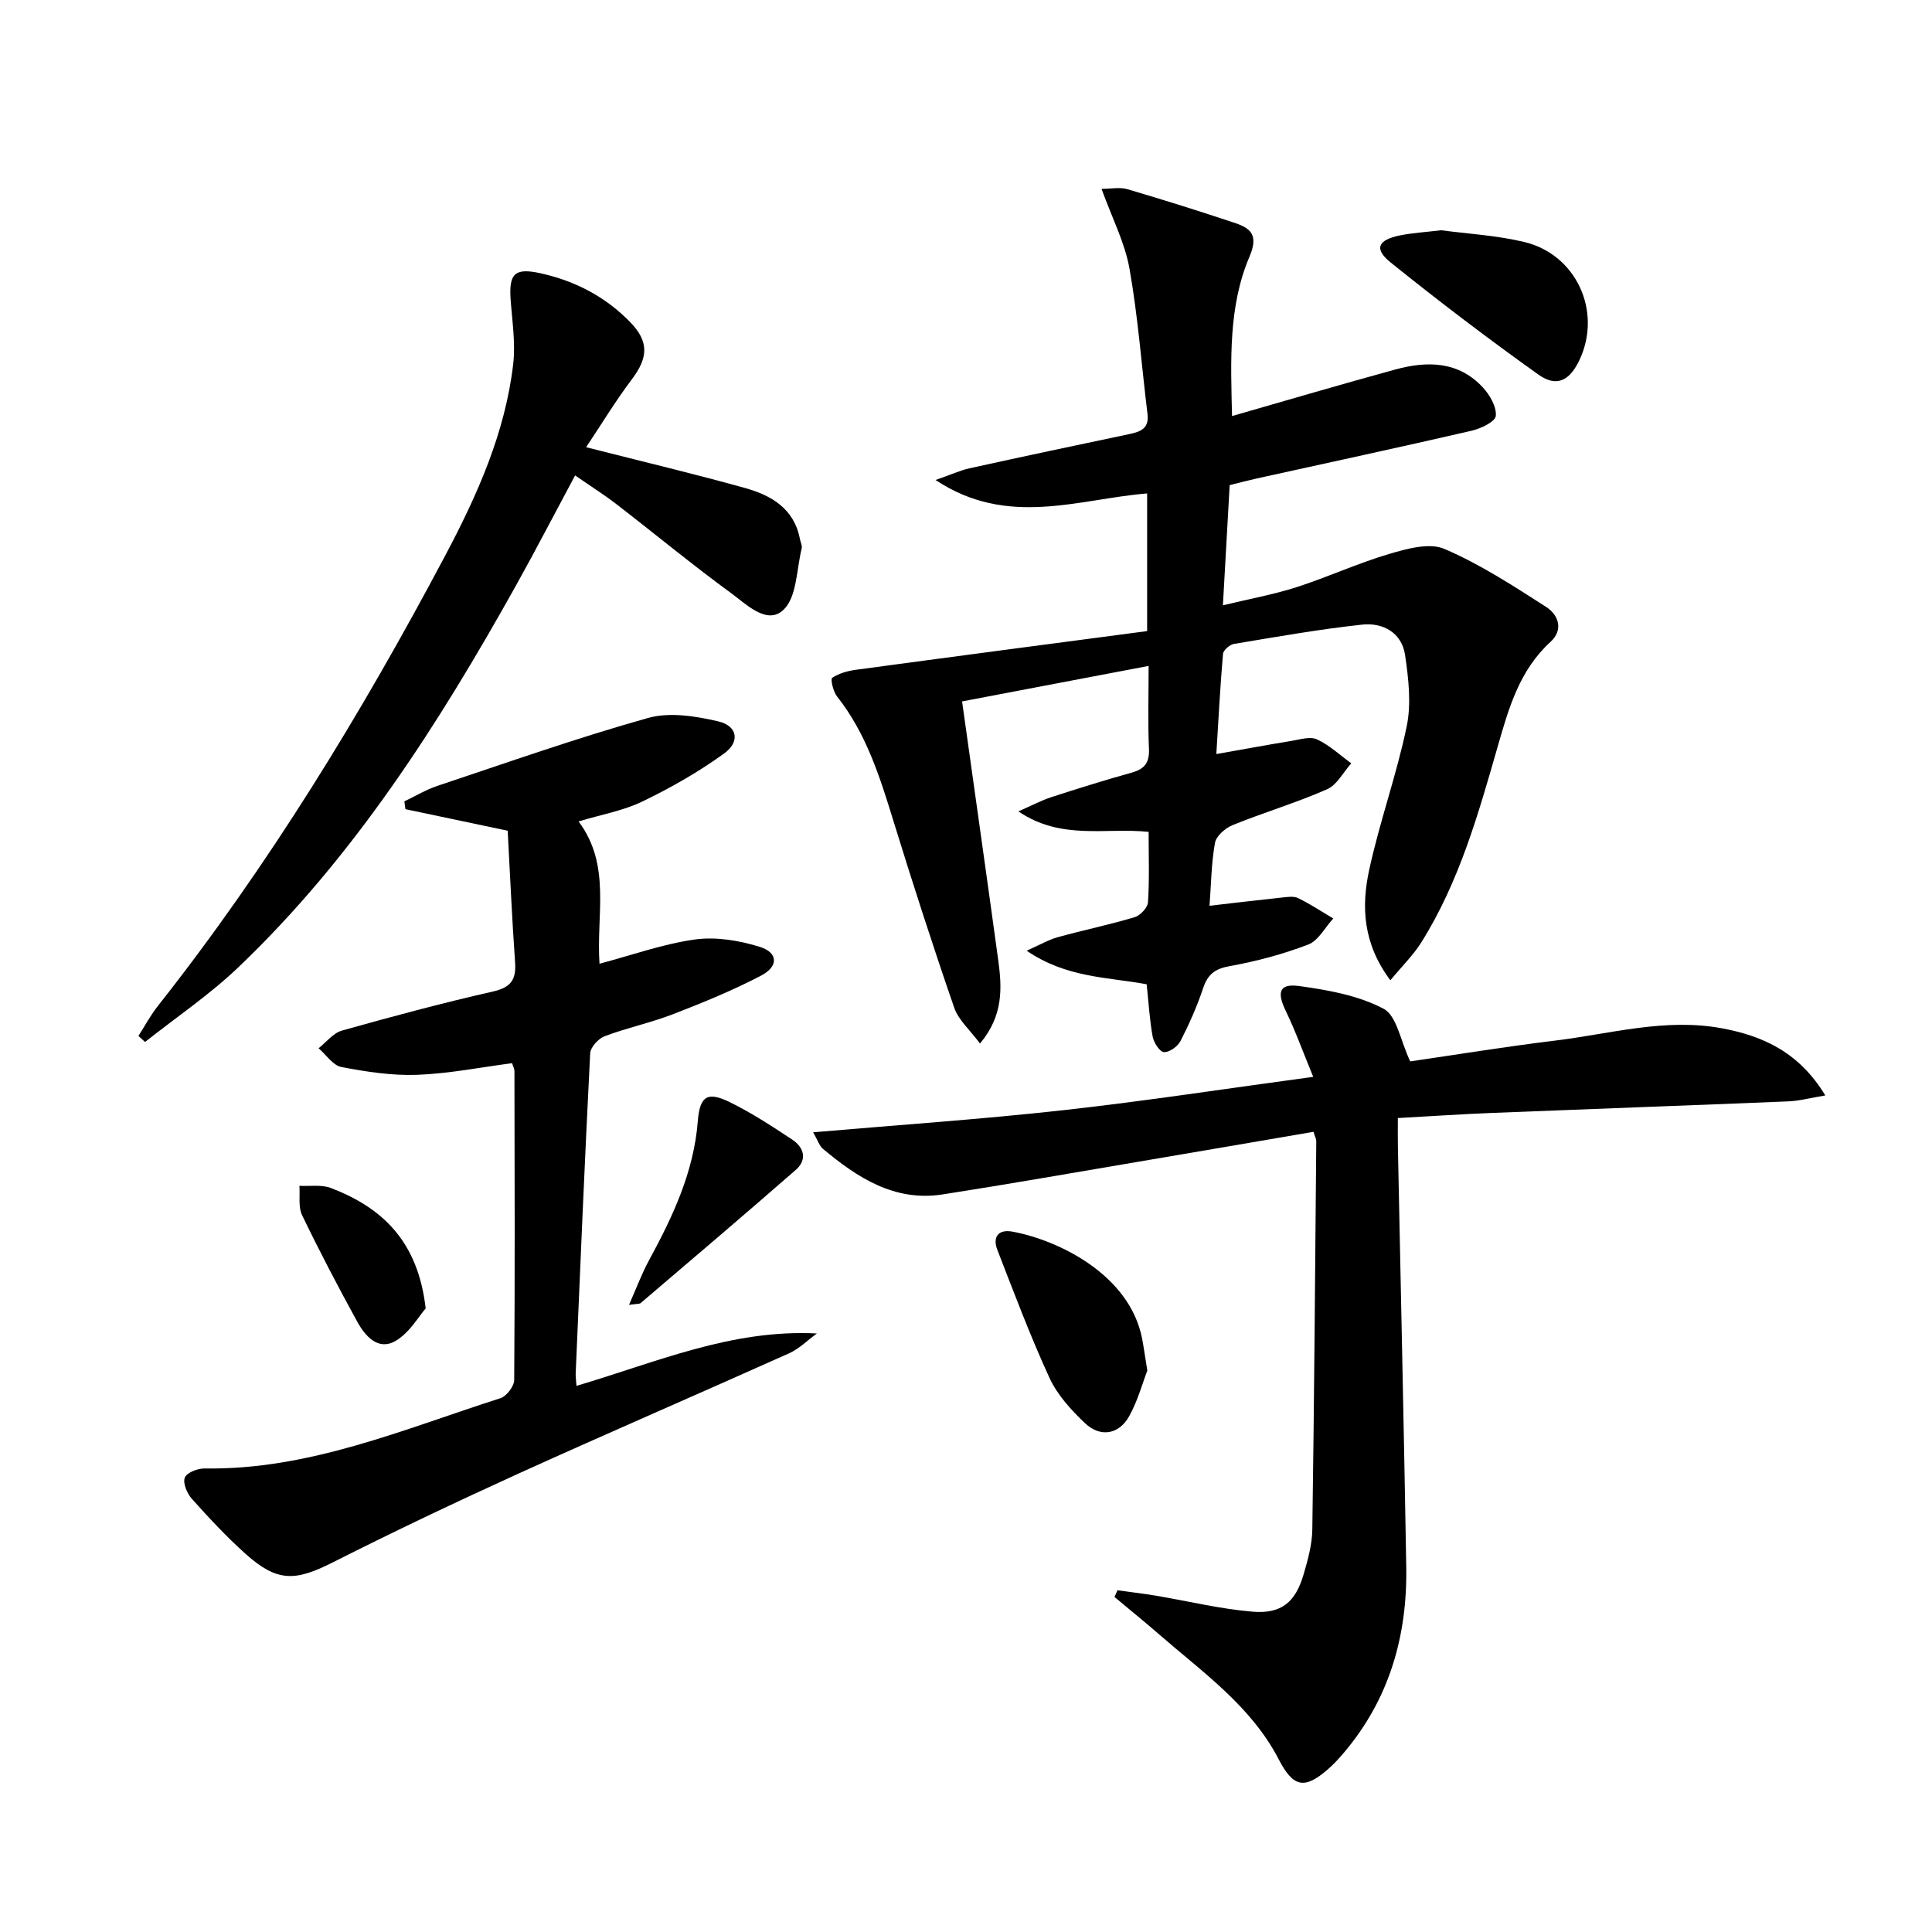
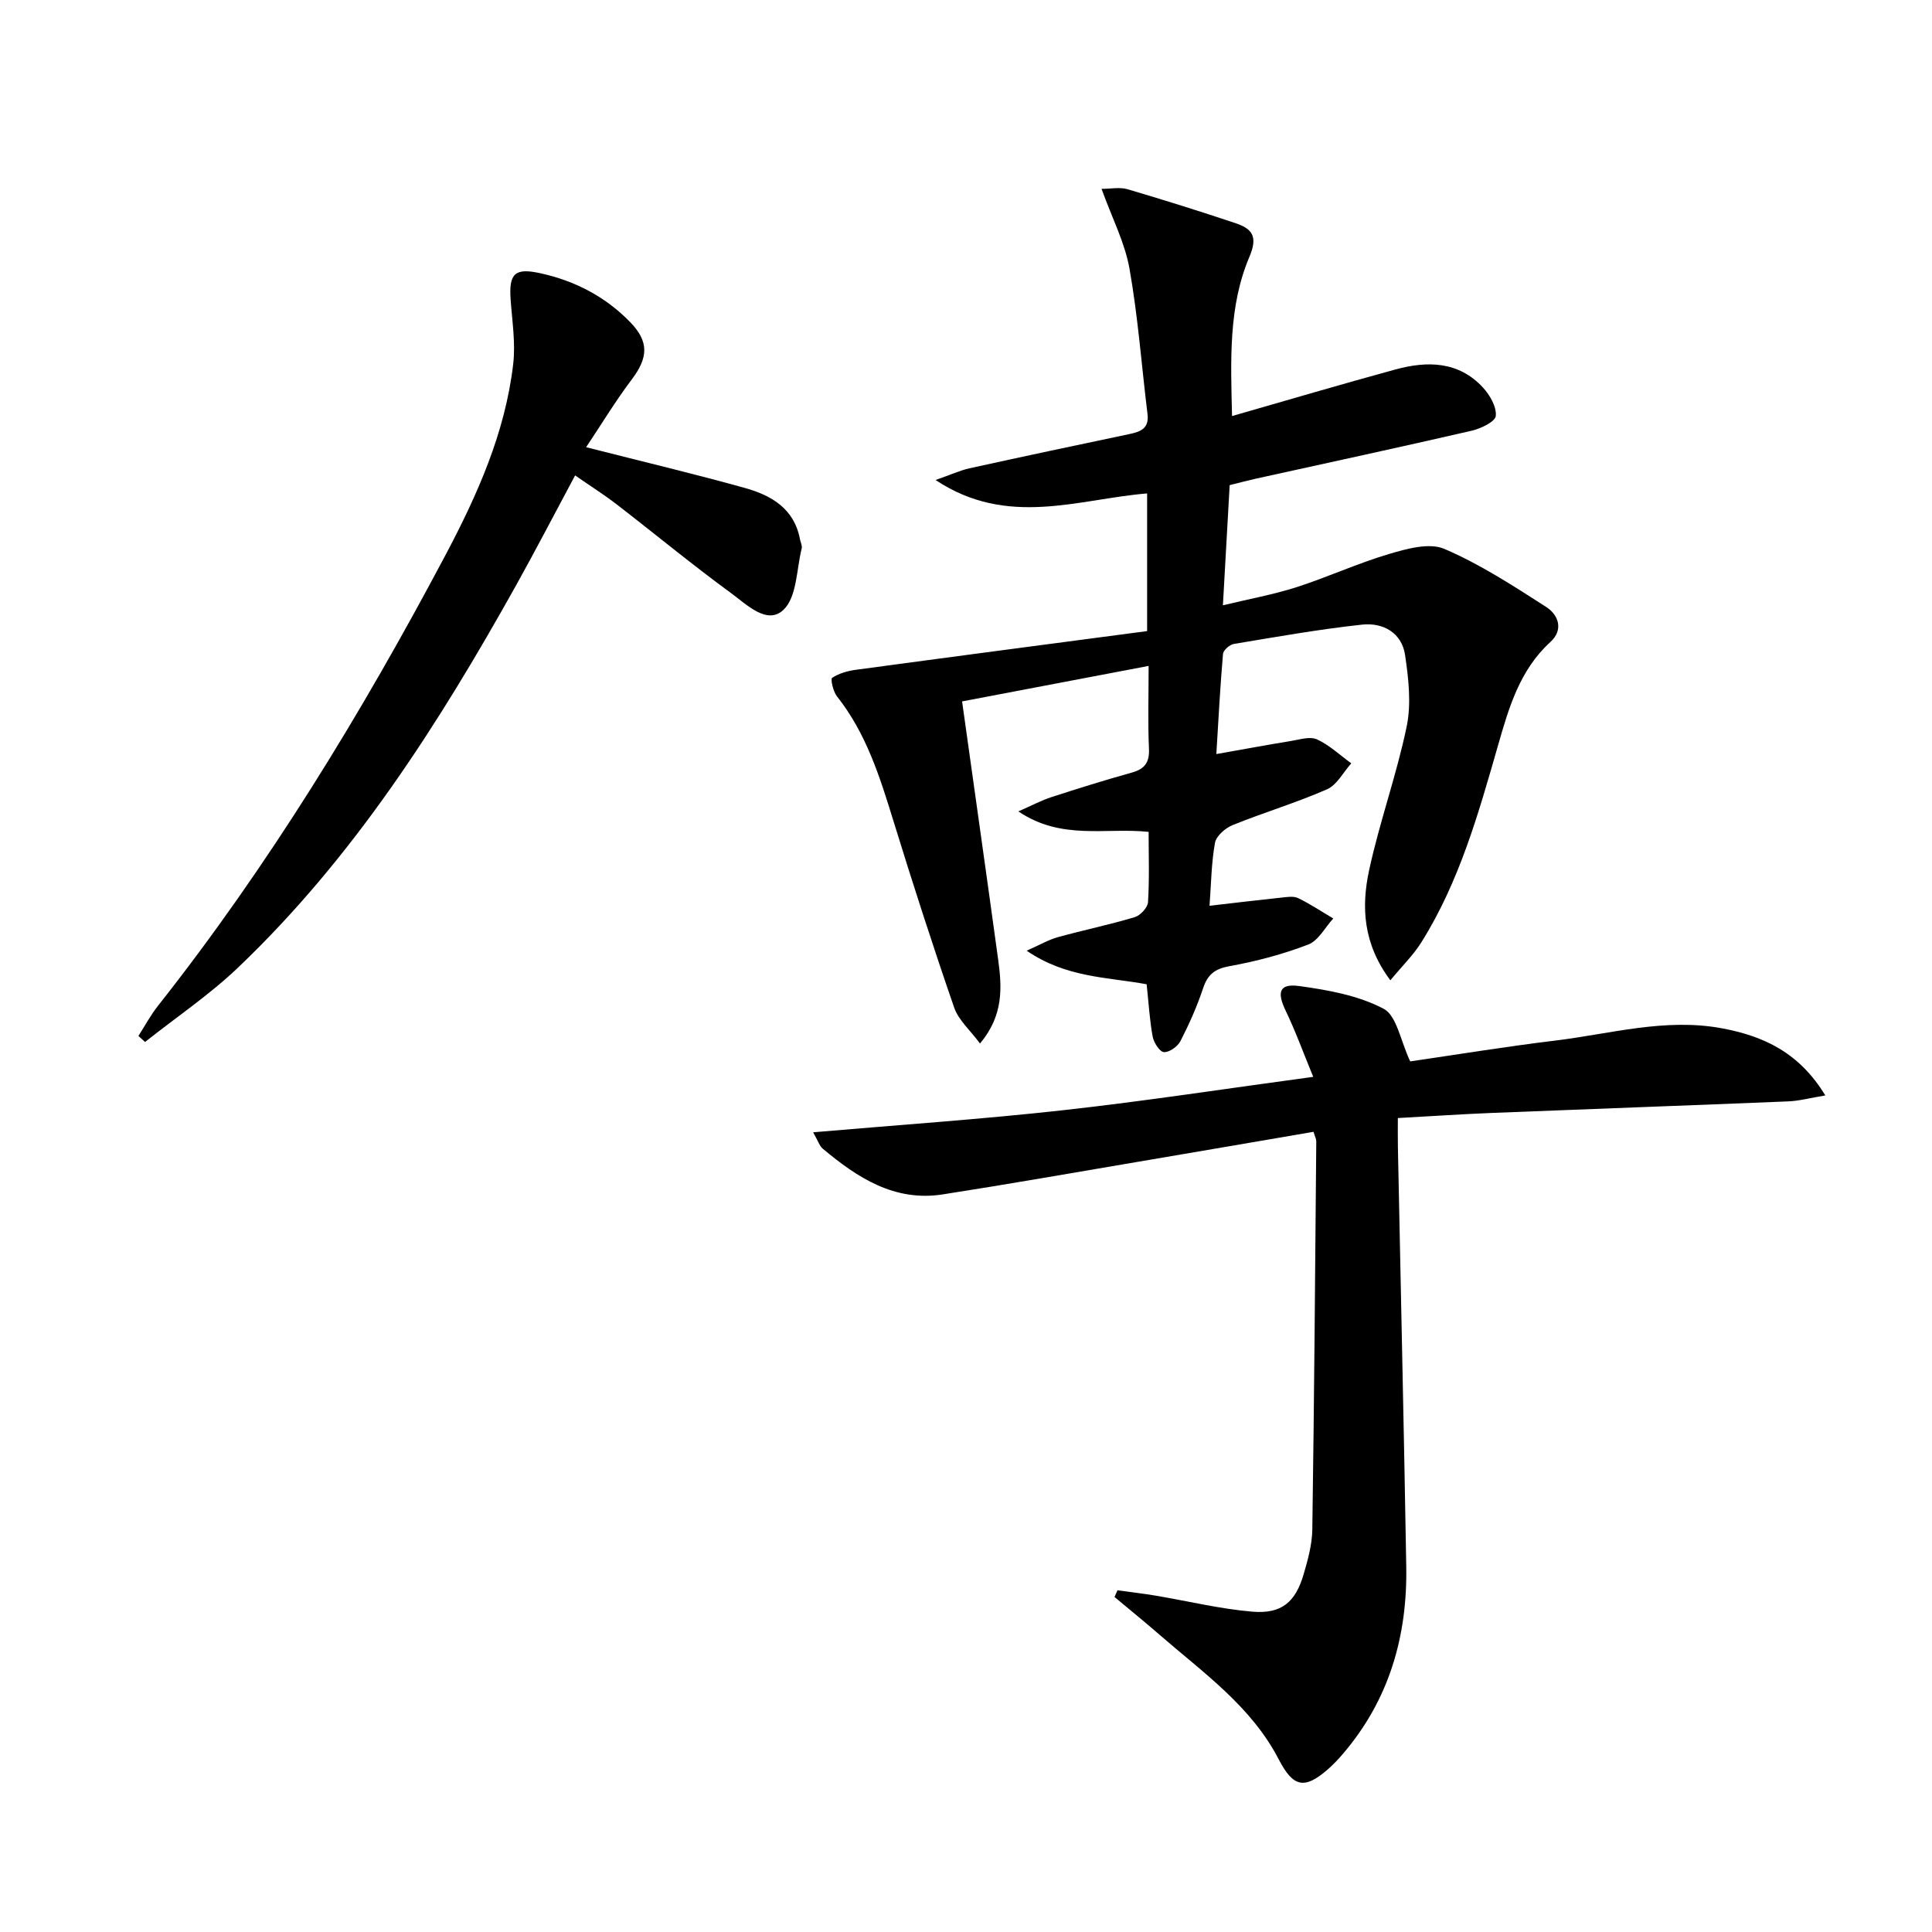
<svg xmlns="http://www.w3.org/2000/svg" enable-background="new 0 0 400 400" viewBox="0 0 400 400">
  <path d="m237.4 203.78c-8.14-1.5-16.62-1.32-24.84-6.95 2.81-1.24 4.56-2.28 6.46-2.8 5.28-1.46 10.66-2.57 15.91-4.14 1.16-.35 2.68-1.97 2.75-3.09.31-4.78.13-9.59.13-14.57-8.93-.94-18.02 1.81-26.97-4.24 2.88-1.26 4.81-2.3 6.86-2.96 5.52-1.79 11.06-3.52 16.65-5.08 2.67-.75 3.66-2.1 3.53-4.95-.24-5.46-.07-10.93-.07-17.13-13.21 2.51-25.81 4.91-38.62 7.35 2.56 18.31 5.06 35.88 7.47 53.46.79 5.76 1.14 11.52-3.76 17.37-2.08-2.81-4.47-4.87-5.35-7.44-4.43-12.83-8.6-25.75-12.6-38.72-2.8-9.09-5.62-18.09-11.66-25.71-.79-1-1.38-3.58-1-3.84 1.4-.93 3.21-1.44 4.93-1.67 20.03-2.71 40.08-5.34 60.28-8.01 0-10.04 0-18.97 0-28.5-14.25 1.16-28.87 7.14-43.8-2.78 3.16-1.1 5.04-1.98 7.01-2.42 11.03-2.43 22.07-4.77 33.12-7.09 2.33-.49 4.11-1.17 3.75-4.13-1.23-10.04-1.97-20.17-3.73-30.11-.96-5.4-3.61-10.5-5.79-16.53 1.96 0 3.78-.39 5.35.07 7.48 2.2 14.92 4.54 22.32 7.01 3.37 1.13 4.81 2.62 2.96 6.96-4.39 10.32-3.88 21.44-3.61 33 11.55-3.31 22.67-6.6 33.85-9.65 6.56-1.79 13.02-1.72 18.06 3.7 1.45 1.56 2.88 4.02 2.7 5.92-.11 1.2-3.11 2.63-5.01 3.07-14.87 3.43-29.79 6.64-44.69 9.93-1.75.39-3.49.86-5.4 1.33-.46 8.18-.91 16.1-1.4 24.88 5.42-1.31 10.41-2.21 15.21-3.74 6.46-2.08 12.68-4.96 19.18-6.88 3.67-1.09 8.33-2.39 11.45-1.06 7.39 3.16 14.26 7.64 21.07 12.01 2.54 1.62 3.69 4.71.9 7.26-6.38 5.82-8.63 13.67-10.87 21.49-4.04 14.06-7.99 28.15-15.85 40.69-1.68 2.68-4.02 4.96-6.42 7.87-5.7-7.62-6.02-15.27-4.4-22.78 2.16-10.02 5.7-19.75 7.78-29.78.98-4.71.38-9.91-.33-14.76-.68-4.65-4.57-6.78-8.88-6.32-8.9.96-17.73 2.53-26.57 4-.87.15-2.19 1.3-2.25 2.07-.59 6.74-.93 13.49-1.38 20.73 5.68-1 10.56-1.91 15.47-2.71 1.79-.29 3.93-.99 5.37-.33 2.58 1.19 4.75 3.26 7.1 4.96-1.66 1.84-2.96 4.48-5.03 5.38-6.36 2.79-13.07 4.79-19.52 7.4-1.52.61-3.41 2.25-3.67 3.68-.76 4.19-.79 8.52-1.13 13.03 5.14-.59 10-1.18 14.87-1.69 1.15-.12 2.51-.36 3.46.1 2.52 1.22 4.87 2.79 7.29 4.22-1.71 1.86-3.08 4.59-5.19 5.4-5.22 2-10.72 3.47-16.23 4.46-3.07.55-4.57 1.69-5.53 4.58-1.25 3.76-2.88 7.42-4.69 10.95-.58 1.12-2.3 2.35-3.42 2.28-.87-.05-2.1-1.96-2.33-3.2-.63-3.39-.82-6.87-1.25-10.85z" />
  <path d="m289.41 231.48c0 2.12-.03 4.06.01 6.01.58 28.95 1.24 57.89 1.73 86.84.25 14.44-3.55 27.62-13.11 38.78-.97 1.14-2.01 2.24-3.13 3.22-4.87 4.23-7.17 3.69-10.18-2.1-5.7-11-15.67-17.95-24.68-25.79-3.05-2.66-6.2-5.2-9.3-7.8.2-.46.41-.93.61-1.39 2.63.37 5.28.67 7.9 1.11 6.69 1.12 13.33 2.76 20.06 3.32 6.02.5 8.89-1.98 10.58-7.73.88-3.01 1.75-6.15 1.8-9.25.39-26.8.59-53.6.82-80.4 0-.47-.26-.94-.57-1.97-12.17 2.08-24.35 4.18-36.53 6.24-13.41 2.27-26.81 4.63-40.25 6.72-9.97 1.55-17.64-3.45-24.82-9.46-.69-.58-.98-1.63-2-3.4 17.72-1.53 34.81-2.69 51.82-4.58 16.94-1.88 33.8-4.48 51.72-6.9-2.15-5.23-3.71-9.56-5.7-13.68-1.86-3.85-1.34-5.69 2.8-5.12 5.97.82 12.25 1.95 17.47 4.7 2.72 1.43 3.48 6.6 5.51 10.9 9.04-1.31 19.47-3.03 29.95-4.3 11.48-1.39 22.83-4.74 34.59-2.55 8.6 1.6 16 5 21.4 13.9-3.11.51-5.39 1.14-7.7 1.23-20.44.84-40.88 1.57-61.32 2.39-6.26.25-12.53.68-19.48 1.06z" />
-   <path d="m119.35 286.93c16.49-4.87 32.06-11.76 49.77-10.85-1.9 1.39-3.63 3.15-5.73 4.1-18.61 8.35-37.36 16.43-55.93 24.86-12.98 5.9-25.87 12.02-38.59 18.45-7.78 3.94-11.5 4.07-18.03-1.78-3.95-3.54-7.6-7.46-11.14-11.42-.98-1.1-1.88-3.24-1.44-4.36.41-1.04 2.67-1.93 4.1-1.9 21.66.34 41.22-8.14 61.25-14.55 1.27-.41 2.84-2.47 2.85-3.77.16-21.32.09-42.64.05-63.96 0-.46-.27-.92-.49-1.63-6.57.86-13.1 2.17-19.67 2.41-5.21.19-10.53-.63-15.68-1.62-1.75-.34-3.15-2.54-4.71-3.88 1.6-1.26 3.02-3.15 4.84-3.66 10.37-2.92 20.78-5.71 31.27-8.09 3.75-.85 4.83-2.48 4.57-6.07-.64-9.09-1.04-18.19-1.53-27.22-7.43-1.57-14.3-3.01-21.17-4.46-.07-.54-.15-1.08-.22-1.62 2.28-1.08 4.48-2.42 6.86-3.21 14.48-4.83 28.9-9.93 43.58-14.05 4.47-1.26 9.88-.39 14.58.71 3.93.93 4.53 4.2 1.22 6.61-5.28 3.84-11.05 7.11-16.93 9.96-3.97 1.92-8.5 2.71-13.24 4.14 6.79 9.08 3.63 19.25 4.33 29.46 6.68-1.77 13.12-4.09 19.75-5.02 4.35-.6 9.17.2 13.42 1.52 3.83 1.19 3.94 4.06.27 5.97-5.86 3.06-12.03 5.58-18.2 7.97-4.63 1.79-9.54 2.82-14.18 4.57-1.3.49-2.93 2.28-2.99 3.55-1.13 22.08-2.05 44.17-3 66.25-.03.64.08 1.3.16 2.59z" />
  <path d="m121.35 92.59c11.8 3 22.39 5.52 32.88 8.44 5.45 1.52 10.2 4.26 11.39 10.59.12.65.51 1.35.36 1.93-1.08 4.36-.98 10.01-3.74 12.68-3.4 3.29-7.71-1.12-10.89-3.44-8.05-5.88-15.75-12.25-23.64-18.34-2.59-2-5.37-3.75-8.64-6.02-4.26 7.94-8.14 15.44-12.25 22.81-16.01 28.68-33.59 56.27-57.56 79.11-5.92 5.64-12.8 10.28-19.23 15.38-.46-.42-.91-.83-1.37-1.25 1.34-2.09 2.52-4.31 4.06-6.25 22.94-29.07 42.13-60.54 59.45-93.19 6.62-12.48 12.42-25.41 14.08-39.65.51-4.37-.21-8.9-.53-13.35-.39-5.47.9-6.63 6.2-5.46 7.16 1.58 13.42 4.84 18.54 10.1 3.95 4.06 3.75 7.36.34 11.88-3.33 4.41-6.2 9.16-9.45 14.03z" />
-   <path d="m298.37 47.67c5.41.73 11.44 1.05 17.21 2.43 10.78 2.58 16.12 14.34 11.49 24.31-2.07 4.45-4.78 5.85-8.61 3.11-10.39-7.41-20.56-15.15-30.51-23.15-3.55-2.85-2.71-4.7 1.97-5.65 2.59-.51 5.24-.66 8.45-1.05z" />
-   <path d="m237.54 283.76c-.98 2.54-1.96 6.21-3.75 9.44-2.13 3.83-6 4.46-9.18 1.43-2.84-2.7-5.69-5.81-7.3-9.3-3.99-8.66-7.35-17.63-10.81-26.53-1.04-2.69.16-4.35 3.14-3.8 9.48 1.76 24.22 8.87 26.82 22.13.34 1.78.58 3.58 1.08 6.63z" />
-   <path d="m130.23 270.16c1.57-3.55 2.63-6.44 4.08-9.11 4.94-9.1 9.32-18.31 10.16-28.89.42-5.34 2.05-6.23 6.73-3.92 4.45 2.19 8.64 4.94 12.79 7.68 2.48 1.63 3.2 4.17.77 6.29-10.62 9.29-21.39 18.42-32.12 27.58-.2.19-.62.12-2.41.37z" />
-   <path d="m88.13 270.9c-1.44 1.63-3.35 5.07-6.28 6.75-3.58 2.05-6.26-1.04-7.91-4.05-3.97-7.24-7.81-14.56-11.39-22-.83-1.72-.41-4.05-.56-6.09 2.19.12 4.59-.29 6.54.46 10.6 4.07 18.02 10.99 19.6 24.93z" />
</svg>